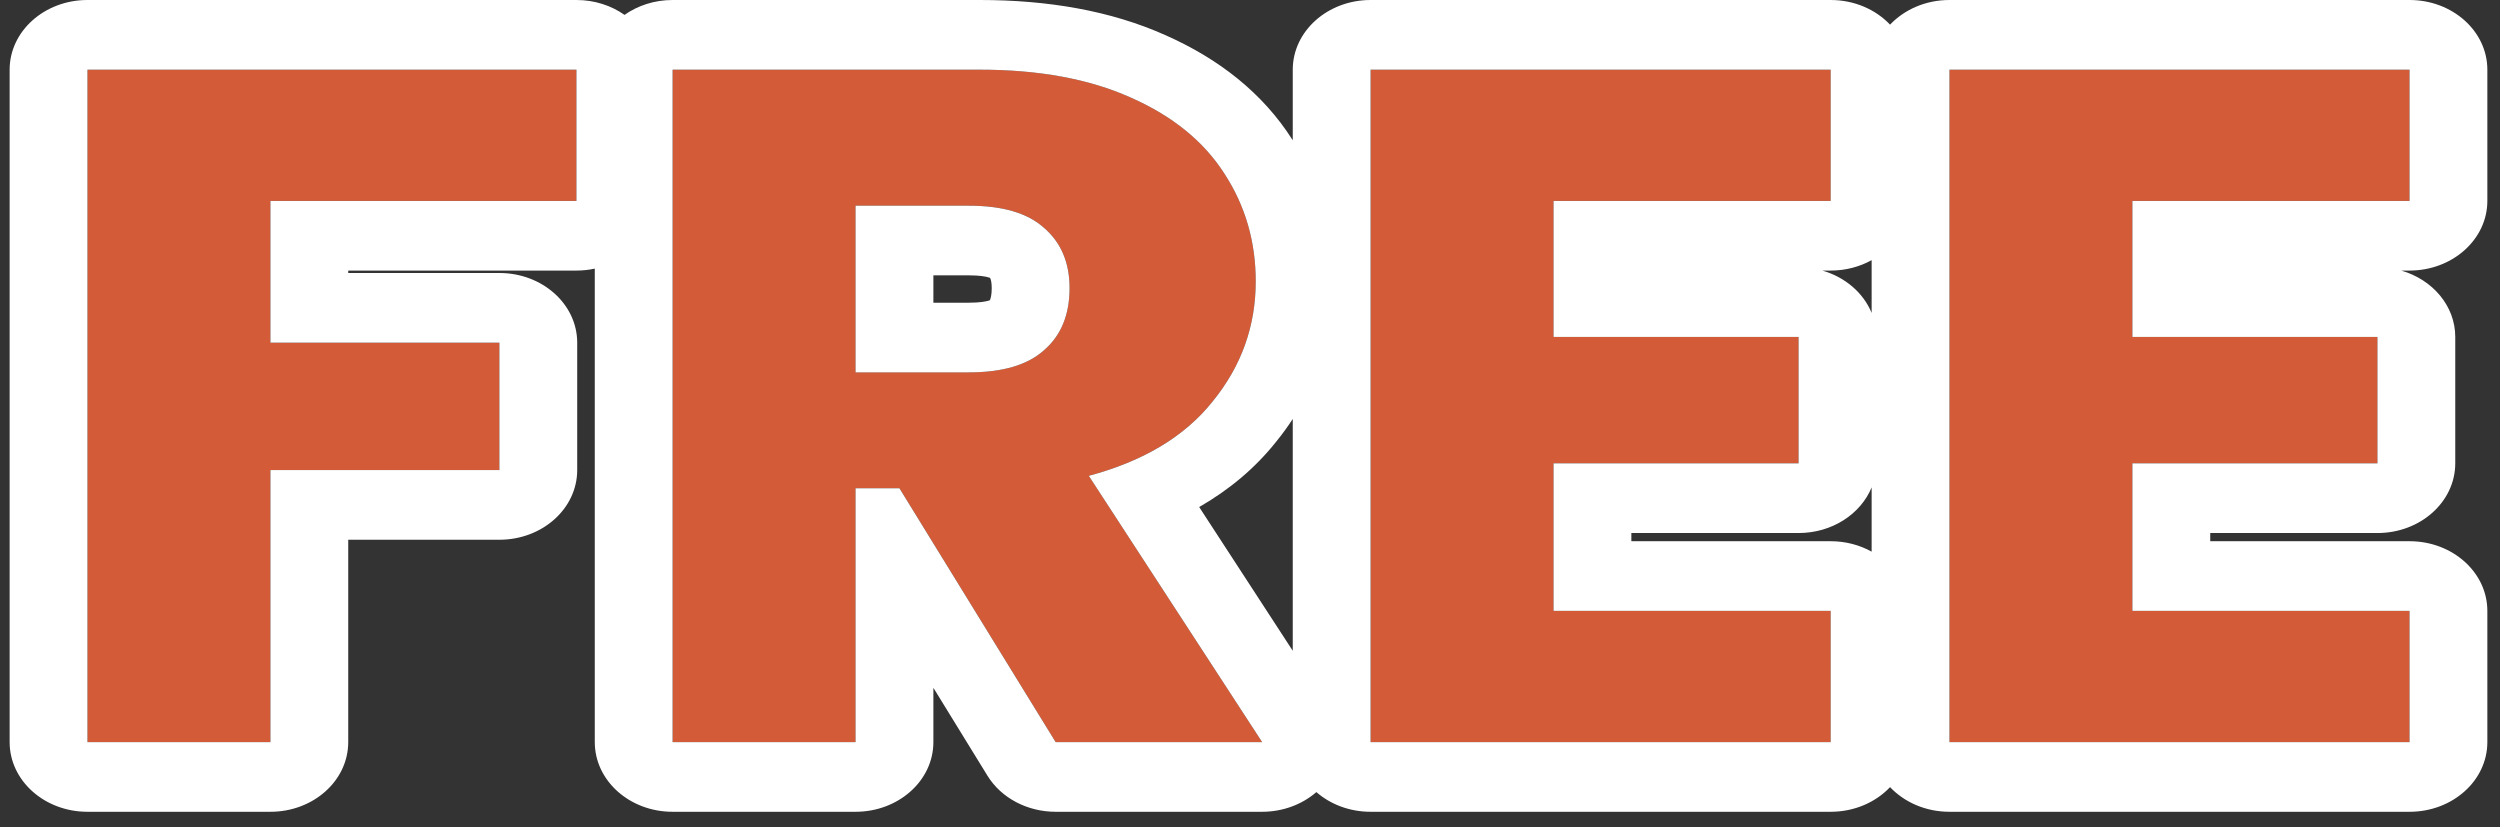
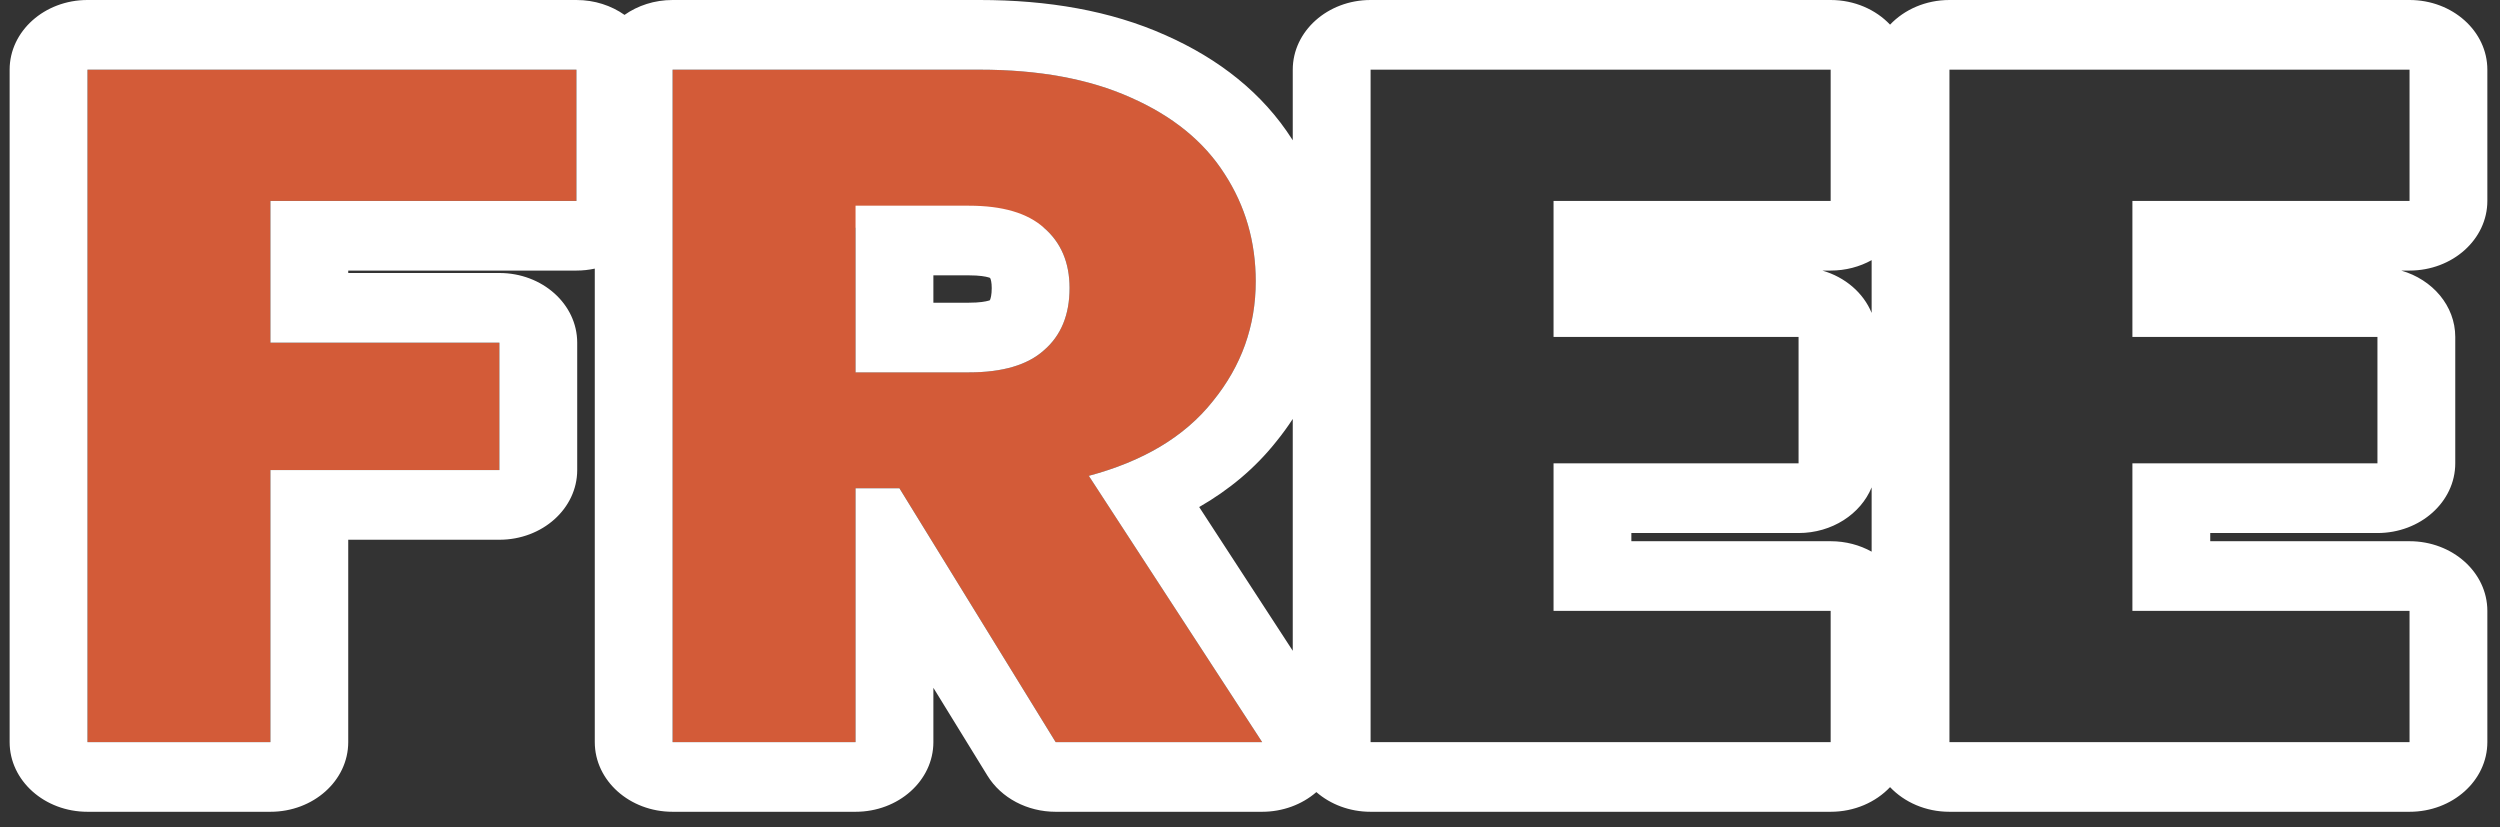
<svg xmlns="http://www.w3.org/2000/svg" width="136" height="45" viewBox="0 0 136 45" fill="none">
  <rect x="0" y="0" width="136" height="45" fill="#333333" stroke="none" />
  <path d="M31.358 3.789V10.928H14.711V18.641H27.167V25.571H14.711V40.371H4.758V3.789H31.358Z" fill="#D35B38" />
-   <path d="M57.427 40.371L48.929 26.561H46.543V40.371H36.589V3.789H53.295C56.515 3.789 59.251 4.293 61.502 5.3C63.791 6.308 65.499 7.697 66.624 9.469C67.749 11.206 68.312 13.152 68.312 15.306C68.312 17.737 67.536 19.909 65.984 21.819C64.47 23.73 62.219 25.085 59.232 25.884L68.661 40.371H57.427ZM46.543 20.256H52.712C54.536 20.256 55.895 19.857 56.787 19.058C57.718 18.258 58.184 17.129 58.184 15.67C58.184 14.281 57.718 13.186 56.787 12.387C55.895 11.588 54.536 11.189 52.712 11.189H46.543V20.256Z" fill="#D35B38" />
-   <path d="M84.513 10.928V18.328H97.842V25.206H84.513V33.231H99.589V40.371H74.56V3.789H99.589V10.928H84.513Z" fill="#D35B38" />
-   <path d="M116.004 10.928V18.328H129.333V25.206H116.004V33.231H131.079V40.371H106.05V3.789H131.079V10.928H116.004Z" fill="#D35B38" />
+   <path d="M57.427 40.371L48.929 26.561H46.543V40.371H36.589V3.789H53.295C56.515 3.789 59.251 4.293 61.502 5.3C63.791 6.308 65.499 7.697 66.624 9.469C67.749 11.206 68.312 13.152 68.312 15.306C68.312 17.737 67.536 19.909 65.984 21.819C64.47 23.73 62.219 25.085 59.232 25.884L68.661 40.371H57.427ZM46.543 20.256H52.712C54.536 20.256 55.895 19.857 56.787 19.058C57.718 18.258 58.184 17.129 58.184 15.67C58.184 14.281 57.718 13.186 56.787 12.387H46.543V20.256Z" fill="#D35B38" />
  <path fill-rule="evenodd" clip-rule="evenodd" d="M33.974 0.81C33.254 0.303 32.345 0 31.358 0H4.758C2.42 0 0.524 1.697 0.524 3.79V40.371C0.524 42.465 2.42 44.161 4.758 44.161H14.711C17.049 44.161 18.944 42.465 18.944 40.371V29.362H27.167C29.505 29.362 31.4 27.665 31.4 25.572V18.641C31.4 16.548 29.505 14.851 27.167 14.851H18.944V14.719H31.358C31.702 14.719 32.036 14.682 32.356 14.613V40.371C32.356 42.465 34.251 44.161 36.589 44.161H46.542C48.88 44.161 50.776 42.465 50.776 40.371V37.417L53.719 42.2C54.464 43.41 55.884 44.161 57.427 44.161H68.661C69.777 44.161 70.831 43.768 71.61 43.09C72.373 43.753 73.413 44.161 74.56 44.161H99.588C100.883 44.161 102.043 43.641 102.819 42.82C103.596 43.641 104.755 44.161 106.05 44.161H131.079C133.417 44.161 135.312 42.465 135.312 40.371V33.232C135.312 31.139 133.417 29.442 131.079 29.442H120.237V28.997H129.333C131.671 28.997 133.566 27.3 133.566 25.207V18.329C133.566 16.639 132.331 15.208 130.626 14.719H131.079C133.417 14.719 135.312 13.022 135.312 10.929V3.79C135.312 1.697 133.417 0 131.079 0H106.05C104.755 0 103.596 0.521 102.819 1.341C102.043 0.521 100.883 0 99.588 0H74.56C72.222 0 70.326 1.697 70.326 3.79V7.632C70.316 7.616 70.305 7.599 70.294 7.582C68.702 5.083 66.326 3.203 63.382 1.905C60.405 0.576 56.989 0 53.294 0H36.589C35.602 0 34.694 0.303 33.974 0.81ZM61.501 5.301C59.251 4.294 56.515 3.79 53.294 3.79H36.589V40.371H46.542V26.562H48.929L57.427 40.371H68.661L59.231 25.885C60.7 25.492 61.99 24.965 63.102 24.304C64.253 23.62 65.214 22.792 65.983 21.82C67.535 19.909 68.312 17.738 68.312 15.306C68.312 13.152 67.749 11.207 66.624 9.47C65.498 7.698 63.791 6.309 61.501 5.301ZM69.421 24.031C68.277 25.471 66.864 26.648 65.236 27.583L70.326 35.403V22.791C70.051 23.213 69.749 23.627 69.421 24.031ZM56.787 19.058C57.718 18.259 58.184 17.13 58.184 15.671C58.184 14.281 57.718 13.187 56.787 12.388C55.894 11.589 54.536 11.19 52.712 11.19H46.542V20.257H52.712C54.536 20.257 55.894 19.857 56.787 19.058ZM50.776 16.467H52.712C53.293 16.467 53.624 16.402 53.777 16.357C53.807 16.348 53.828 16.341 53.843 16.335C53.845 16.333 53.847 16.331 53.85 16.329C53.853 16.323 53.857 16.314 53.863 16.299C53.89 16.234 53.95 16.045 53.95 15.671C53.95 15.353 53.897 15.201 53.879 15.157C53.868 15.132 53.865 15.13 53.86 15.126C53.86 15.126 53.859 15.125 53.858 15.124C53.853 15.12 53.848 15.116 53.843 15.111C53.828 15.106 53.807 15.098 53.777 15.09C53.624 15.044 53.293 14.979 52.712 14.979H50.776V16.467ZM101.817 14.152C101.17 14.511 100.406 14.719 99.588 14.719H99.135C100.377 15.075 101.369 15.931 101.817 17.022V14.152ZM101.817 26.514C101.222 27.963 99.667 28.997 97.842 28.997H88.746V29.442H99.588C100.406 29.442 101.17 29.65 101.817 30.01V26.514ZM84.513 33.232V25.207H97.842V18.329H84.513V10.929H99.588V3.79H74.56V40.371H99.588V33.232H84.513ZM116.003 18.329V10.929H131.079V3.79H106.05V40.371H131.079V33.232H116.003V25.207H129.333V18.329H116.003ZM14.711 10.929H31.358V3.79H4.758V40.371H14.711V25.572H27.167V18.641H14.711V10.929Z" fill="white" />
</svg>